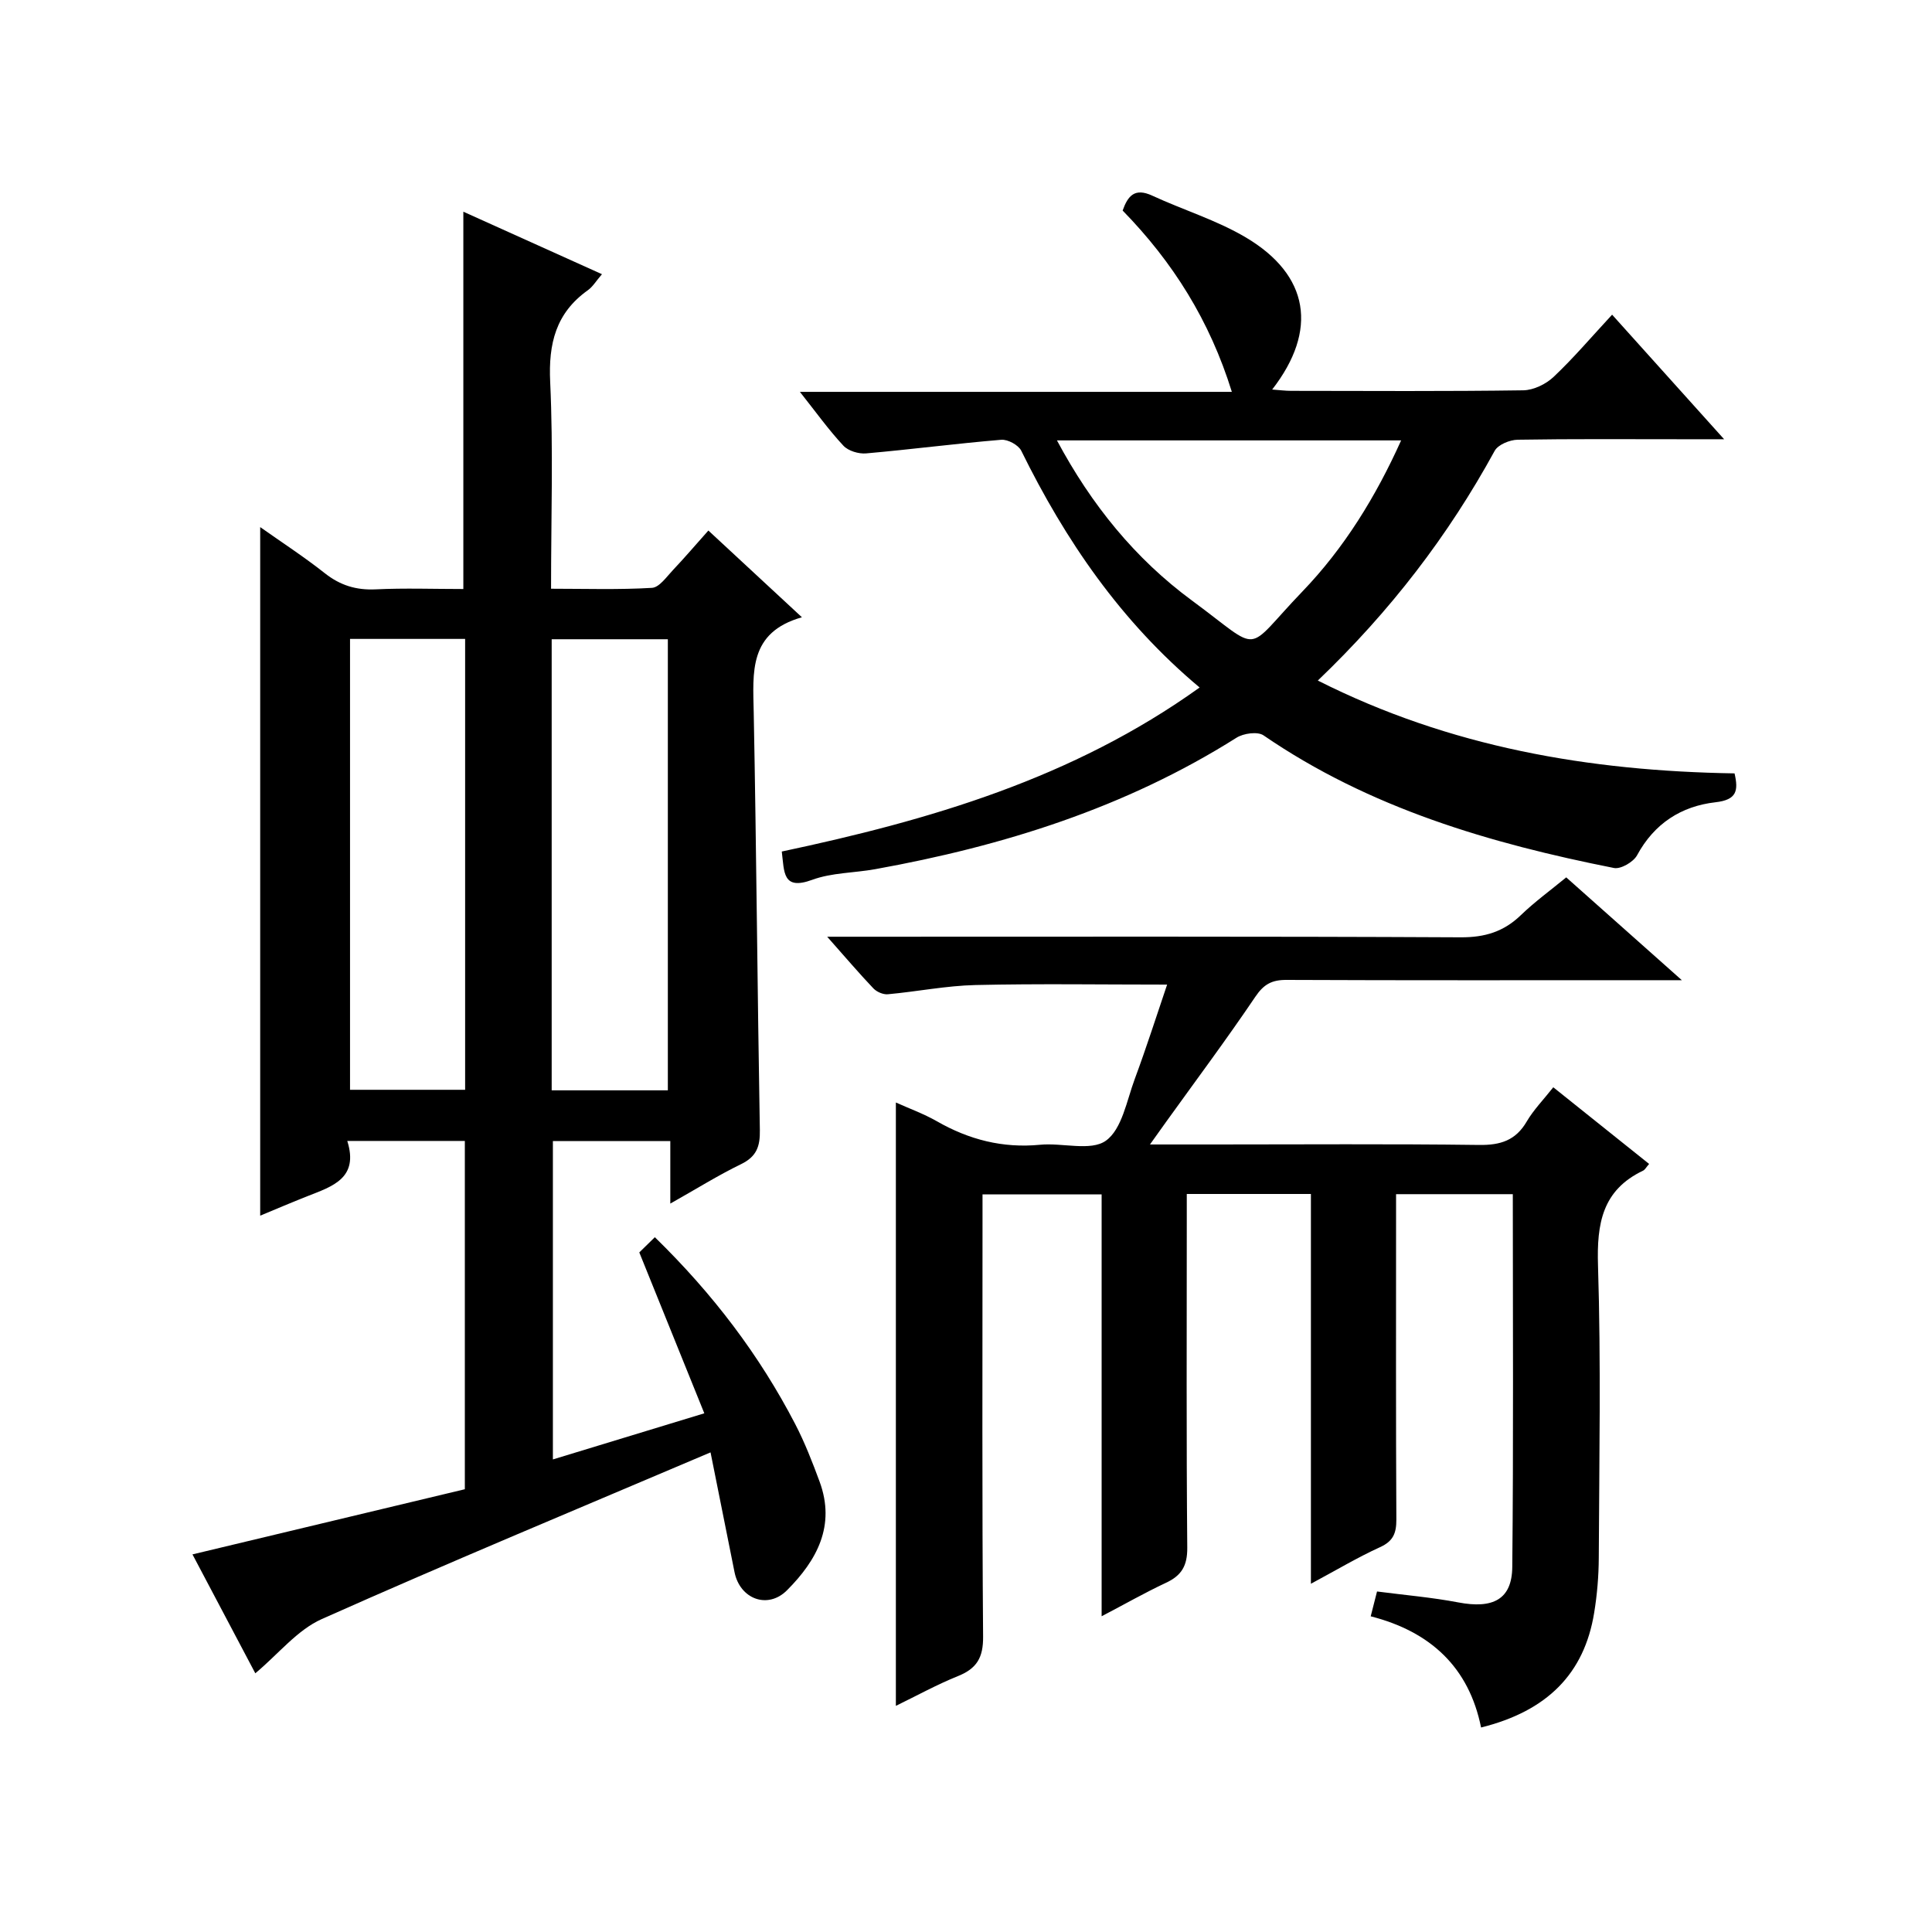
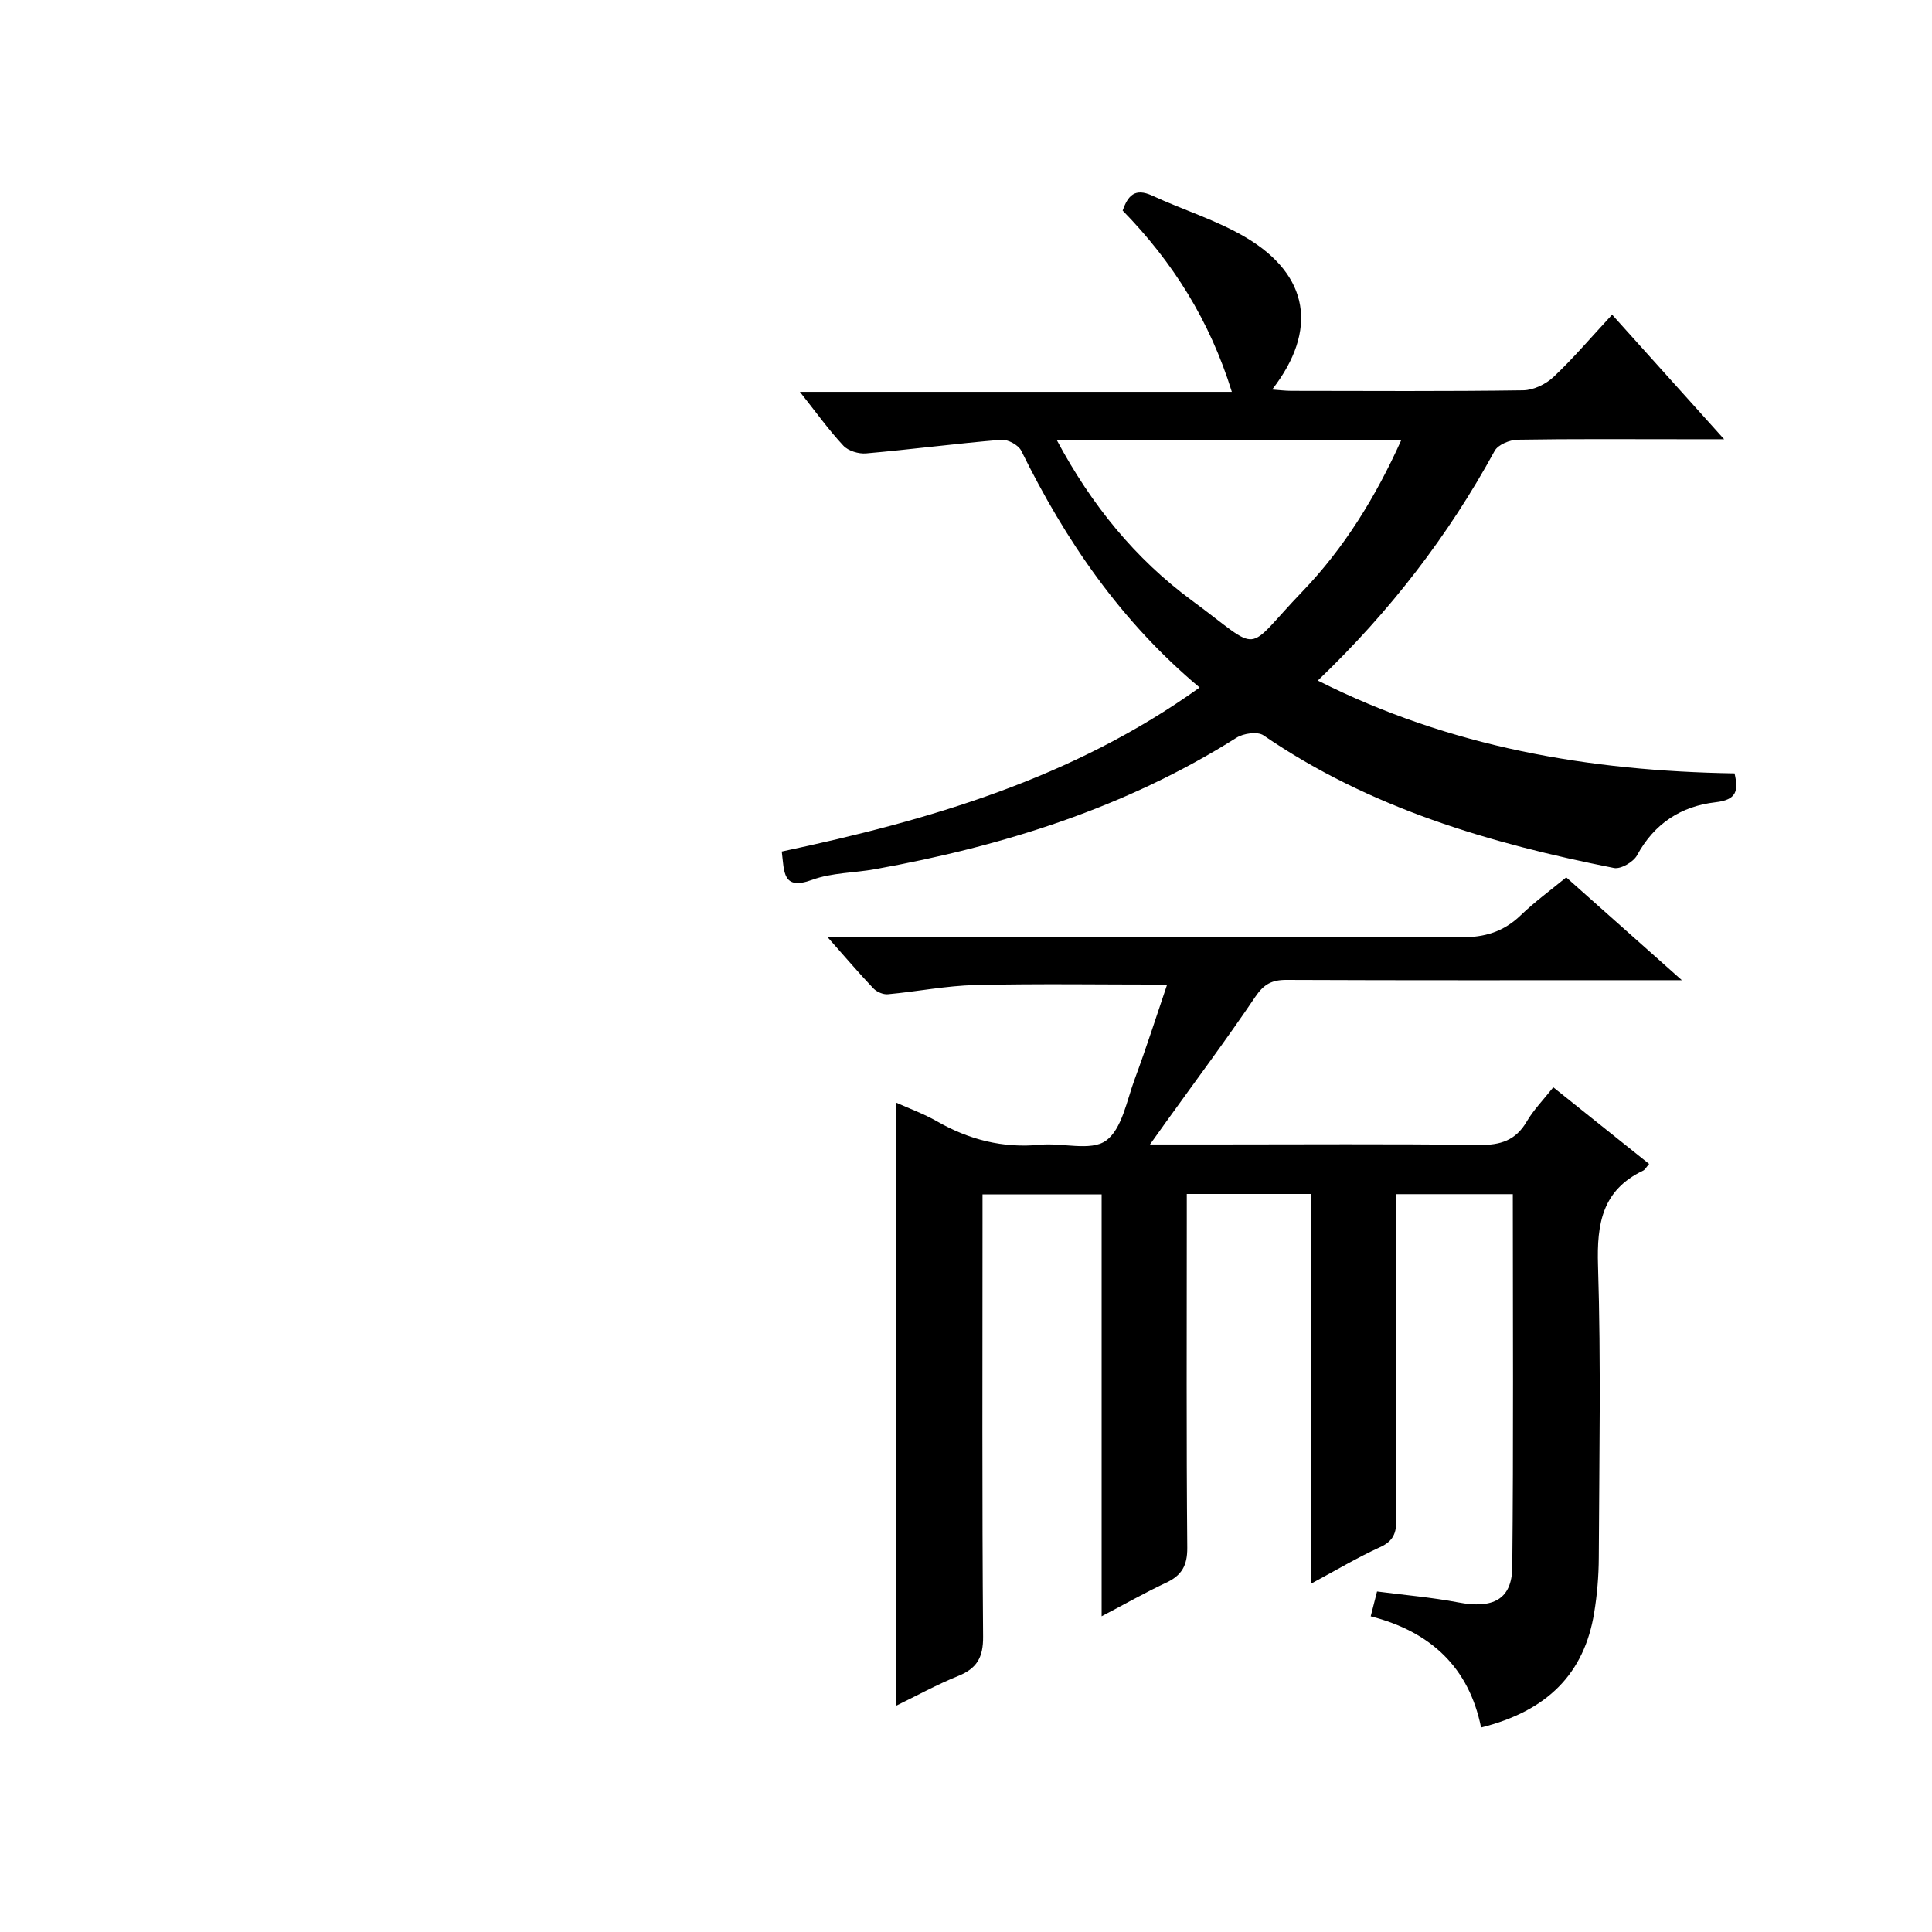
<svg xmlns="http://www.w3.org/2000/svg" version="1.1" id="ZDIC" x="0px" y="0px" viewBox="0 0 400 400" style="enable-background:new 0 0 400 400;" xml:space="preserve">
  <g>
-     <path d="M147.11,300.7c-27.43,11.67-54.11,22.75-80.49,34.51c-5.07,2.26-8.94,7.19-13.76,11.23c-4.31-8.15-8.63-16.32-13.01-24.62   c19-4.55,37.72-9.03,56.39-13.49c0-24.52,0-48.27,0-72.11c-8.1,0-15.87,0-24.34,0c2.43,7.7-3.05,9.39-8.18,11.41   c-3.36,1.32-6.68,2.75-9.85,4.06c0-47.44,0-94.7,0-142.56c4.4,3.11,9.05,6.13,13.38,9.55c3.18,2.51,6.48,3.53,10.53,3.34   c5.98-0.29,11.98-0.07,18.15-0.07c0-25.98,0-51.7,0-78.12c9.37,4.22,18.82,8.49,28.7,12.94c-1.22,1.41-1.9,2.59-2.91,3.31   c-6.64,4.72-8.19,11.05-7.81,19.01c0.65,13.96,0.18,27.98,0.18,42.8c7.07,0,14,0.23,20.89-0.18c1.53-0.09,3.04-2.31,4.38-3.72   c2.4-2.53,4.67-5.2,7.3-8.15c6.27,5.81,12.44,11.54,19.37,17.96c-11.07,3.13-10.14,11.4-9.98,19.73   c0.56,28.82,0.76,57.64,1.27,86.46c0.06,3.39-0.69,5.47-3.88,7.03c-4.74,2.3-9.24,5.12-14.66,8.17c0-4.65,0-8.66,0-12.94   c-8.43,0-16.18,0-24.31,0c0,21.75,0,43.49,0,65.91c10.26-3.12,20.36-6.2,31.35-9.55c-4.48-11.09-8.76-21.67-13.46-33.31   c0.49-0.47,1.72-1.69,3.22-3.15c12.05,11.76,21.65,24.42,29.06,38.69c1.98,3.82,3.56,7.88,5.05,11.92   c3.36,9.12-0.57,16.29-6.74,22.48c-4,4.02-9.78,1.82-10.88-3.77C150.45,317.38,148.82,309.28,147.11,300.7z M96.3,132.28   c-8.36,0-16.11,0-23.83,0c0,31.38,0,62.42,0,93.35c8.16,0,15.91,0,23.83,0C96.3,194.36,96.3,163.43,96.3,132.28z M114.22,225.74   c8.25,0,16.01,0,24.05,0c0-31.28,0-62.35,0-93.39c-8.2,0-16.08,0-24.05,0C114.22,163.57,114.22,194.37,114.22,225.74z" />
    <path d="M228.08,334.63c0-29.54,0-58.29,0-87.35c-8.31,0-16.2,0-24.66,0c0,2.14,0,4.1,0,6.06c0,28.5-0.11,57,0.12,85.5   c0.04,4.36-1.31,6.61-5.21,8.18c-4.37,1.76-8.53,4.06-12.85,6.16c0-41.78,0-83.04,0-124.92c2.73,1.23,5.74,2.32,8.48,3.88   c6.66,3.82,13.66,5.62,21.38,4.87c4.62-0.45,10.49,1.39,13.62-0.84c3.34-2.39,4.31-8.29,5.98-12.78c2.42-6.52,4.53-13.15,6.7-19.54   c-13.57,0-26.63-0.21-39.67,0.09c-6.06,0.14-12.09,1.36-18.15,1.91c-0.97,0.09-2.31-0.49-3-1.22c-2.98-3.13-5.78-6.43-9.56-10.69   c2.72,0,4.42,0,6.11,0c41.68,0,83.35-0.09,125.03,0.12c5.03,0.03,8.93-1.16,12.49-4.6c2.85-2.75,6.09-5.1,9.38-7.81   c7.78,6.91,15.33,13.63,23.94,21.29c-2.92,0-4.64,0-6.36,0c-25.17,0-50.35,0.05-75.52-0.06c-2.99-0.01-4.67,0.89-6.4,3.45   c-5.96,8.82-12.33,17.36-18.55,26.01c-0.93,1.3-1.85,2.6-3.29,4.61c4.92,0,9.02,0,13.12,0c18.34,0,36.68-0.14,55.01,0.1   c4.42,0.06,7.58-0.92,9.87-4.85c1.41-2.41,3.43-4.47,5.5-7.09c6.68,5.34,13.22,10.58,19.84,15.87c-0.61,0.7-0.85,1.2-1.25,1.39   c-8.46,4.04-9.6,10.97-9.33,19.64c0.63,20.15,0.25,40.33,0.16,60.5c-0.02,3.81-0.34,7.66-0.96,11.43   c-2.05,12.56-9.7,20.31-23.41,23.72c-2.51-12.46-10.48-19.86-22.85-23.02c0.45-1.77,0.8-3.16,1.31-5.14   c5.78,0.75,11.35,1.22,16.81,2.26c7.18,1.37,11.12-0.6,11.19-7.32c0.26-25.63,0.11-51.26,0.11-77.2c-8.02,0-15.77,0-24.17,0   c0,1.84,0,3.6,0,5.37c0,20.67-0.05,41.33,0.06,62c0.01,2.8-0.64,4.47-3.37,5.71c-4.63,2.11-9.01,4.73-14.32,7.58   c0-27.4,0-53.92,0-80.7c-8.67,0-16.77,0-25.7,0c0,1.92,0,3.83,0,5.74c0,22.5-0.1,45,0.1,67.5c0.03,3.74-1.18,5.77-4.45,7.28   C237.07,329.73,232.94,332.09,228.08,334.63z" />
    <path d="M248.37,142.34c-16.32-13.66-27.79-30.45-36.93-49.02c-0.59-1.19-2.79-2.38-4.14-2.27c-9.34,0.78-18.64,2-27.97,2.82   c-1.55,0.14-3.71-0.51-4.72-1.6c-3.04-3.26-5.65-6.91-9-11.14c30.14,0,59.5,0,89.43,0c-4.58-14.76-12.19-26.86-22.61-37.54   c1.09-3.07,2.51-4.76,6.14-3.08c6.42,2.97,13.33,5.07,19.37,8.65c13.13,7.79,14.99,19.2,5.45,31.49c1.51,0.11,2.74,0.27,3.97,0.27   c16,0.02,32.01,0.12,48-0.11c2.15-0.03,4.72-1.28,6.31-2.79c4.1-3.87,7.77-8.2,12.1-12.87c7.52,8.36,14.89,16.56,23.19,25.79   c-3.66,0-6.21,0-8.75,0c-11.33,0-22.67-0.09-34,0.1c-1.64,0.03-4.06,1.02-4.76,2.31c-9.59,17.54-21.6,33.19-36.61,47.55   c27.37,13.81,56.21,18.74,86.28,19.22c0.82,3.58,0.48,5.48-3.95,5.98c-7.08,0.81-12.67,4.39-16.23,10.97   c-0.75,1.39-3.37,2.92-4.78,2.64c-25.7-5.1-50.59-12.39-72.56-27.46c-1.22-0.84-4.15-0.43-5.6,0.49   c-22.97,14.5-48.29,22.43-74.78,27.21c-4.36,0.79-8.99,0.71-13.07,2.21c-6.17,2.26-5.76-1.64-6.29-5.86   C192.35,169.83,222.02,161.23,248.37,142.34z M218.83,91.18c7.15,13.37,16.23,24.53,27.96,33.16   c14.88,10.96,10.49,10.99,22.86-1.88c8.65-9,15.17-19.58,20.44-31.28C266.17,91.18,242.81,91.18,218.83,91.18z" />
  </g>
</svg>